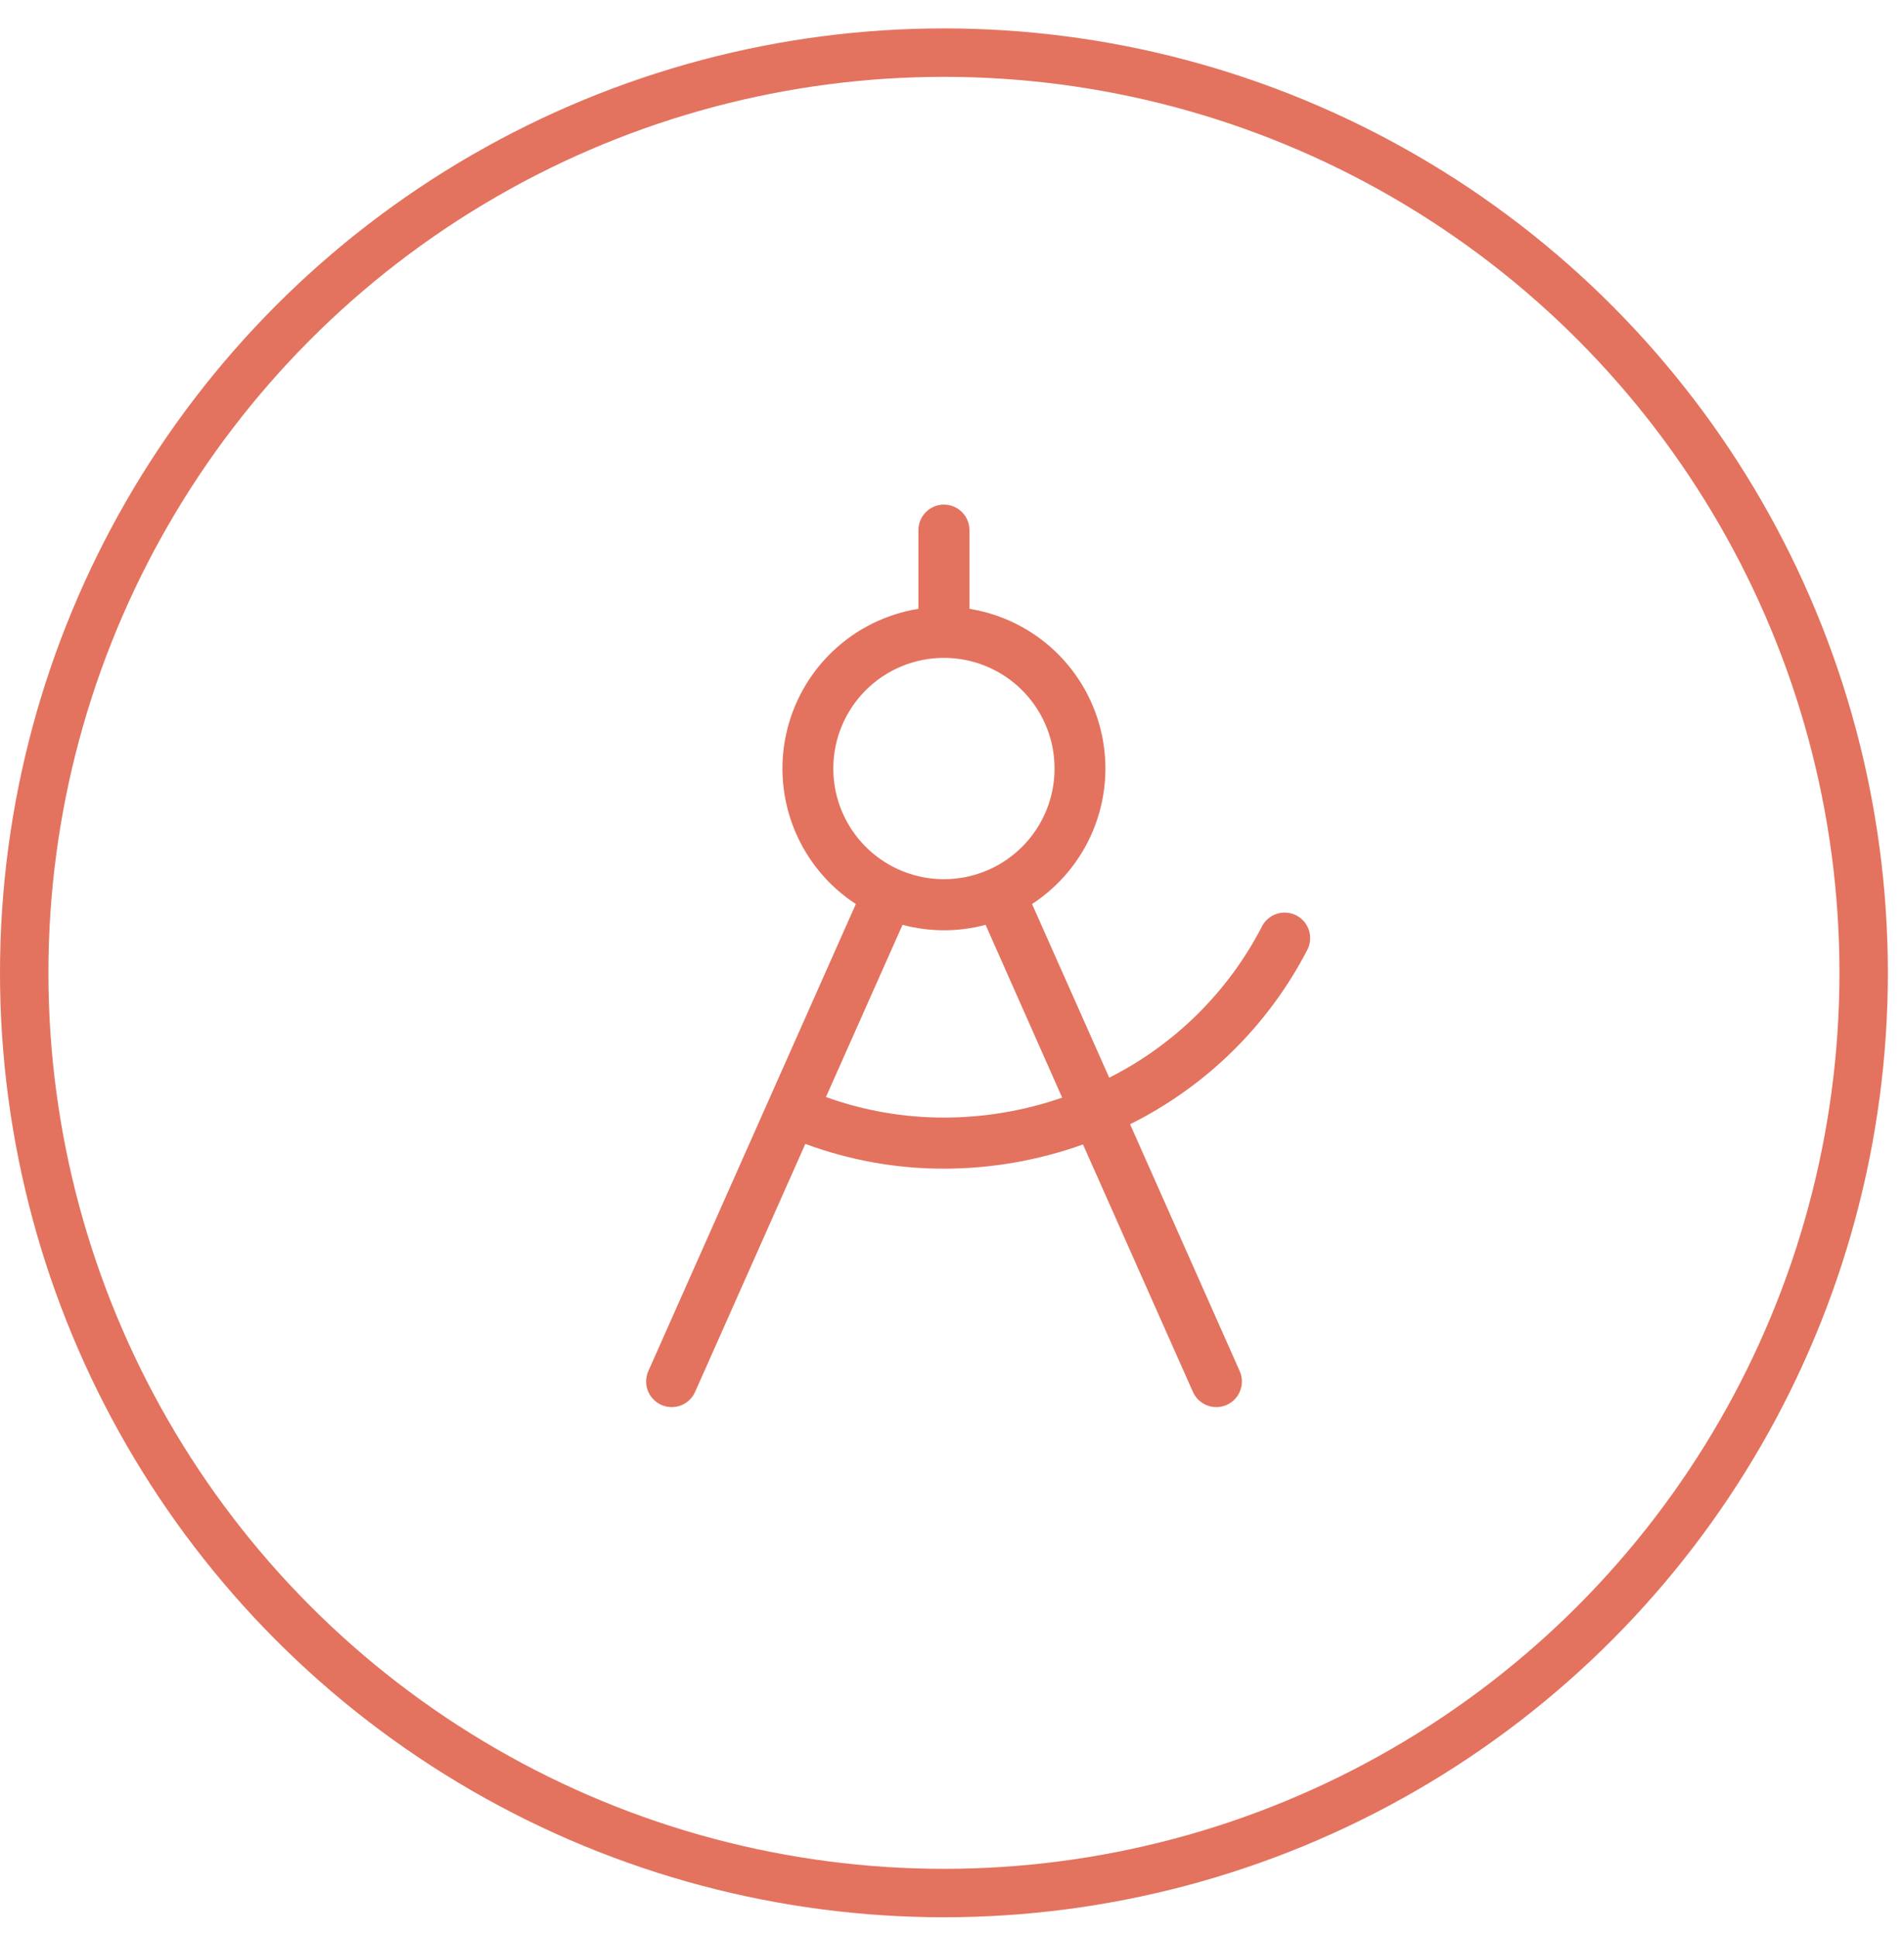
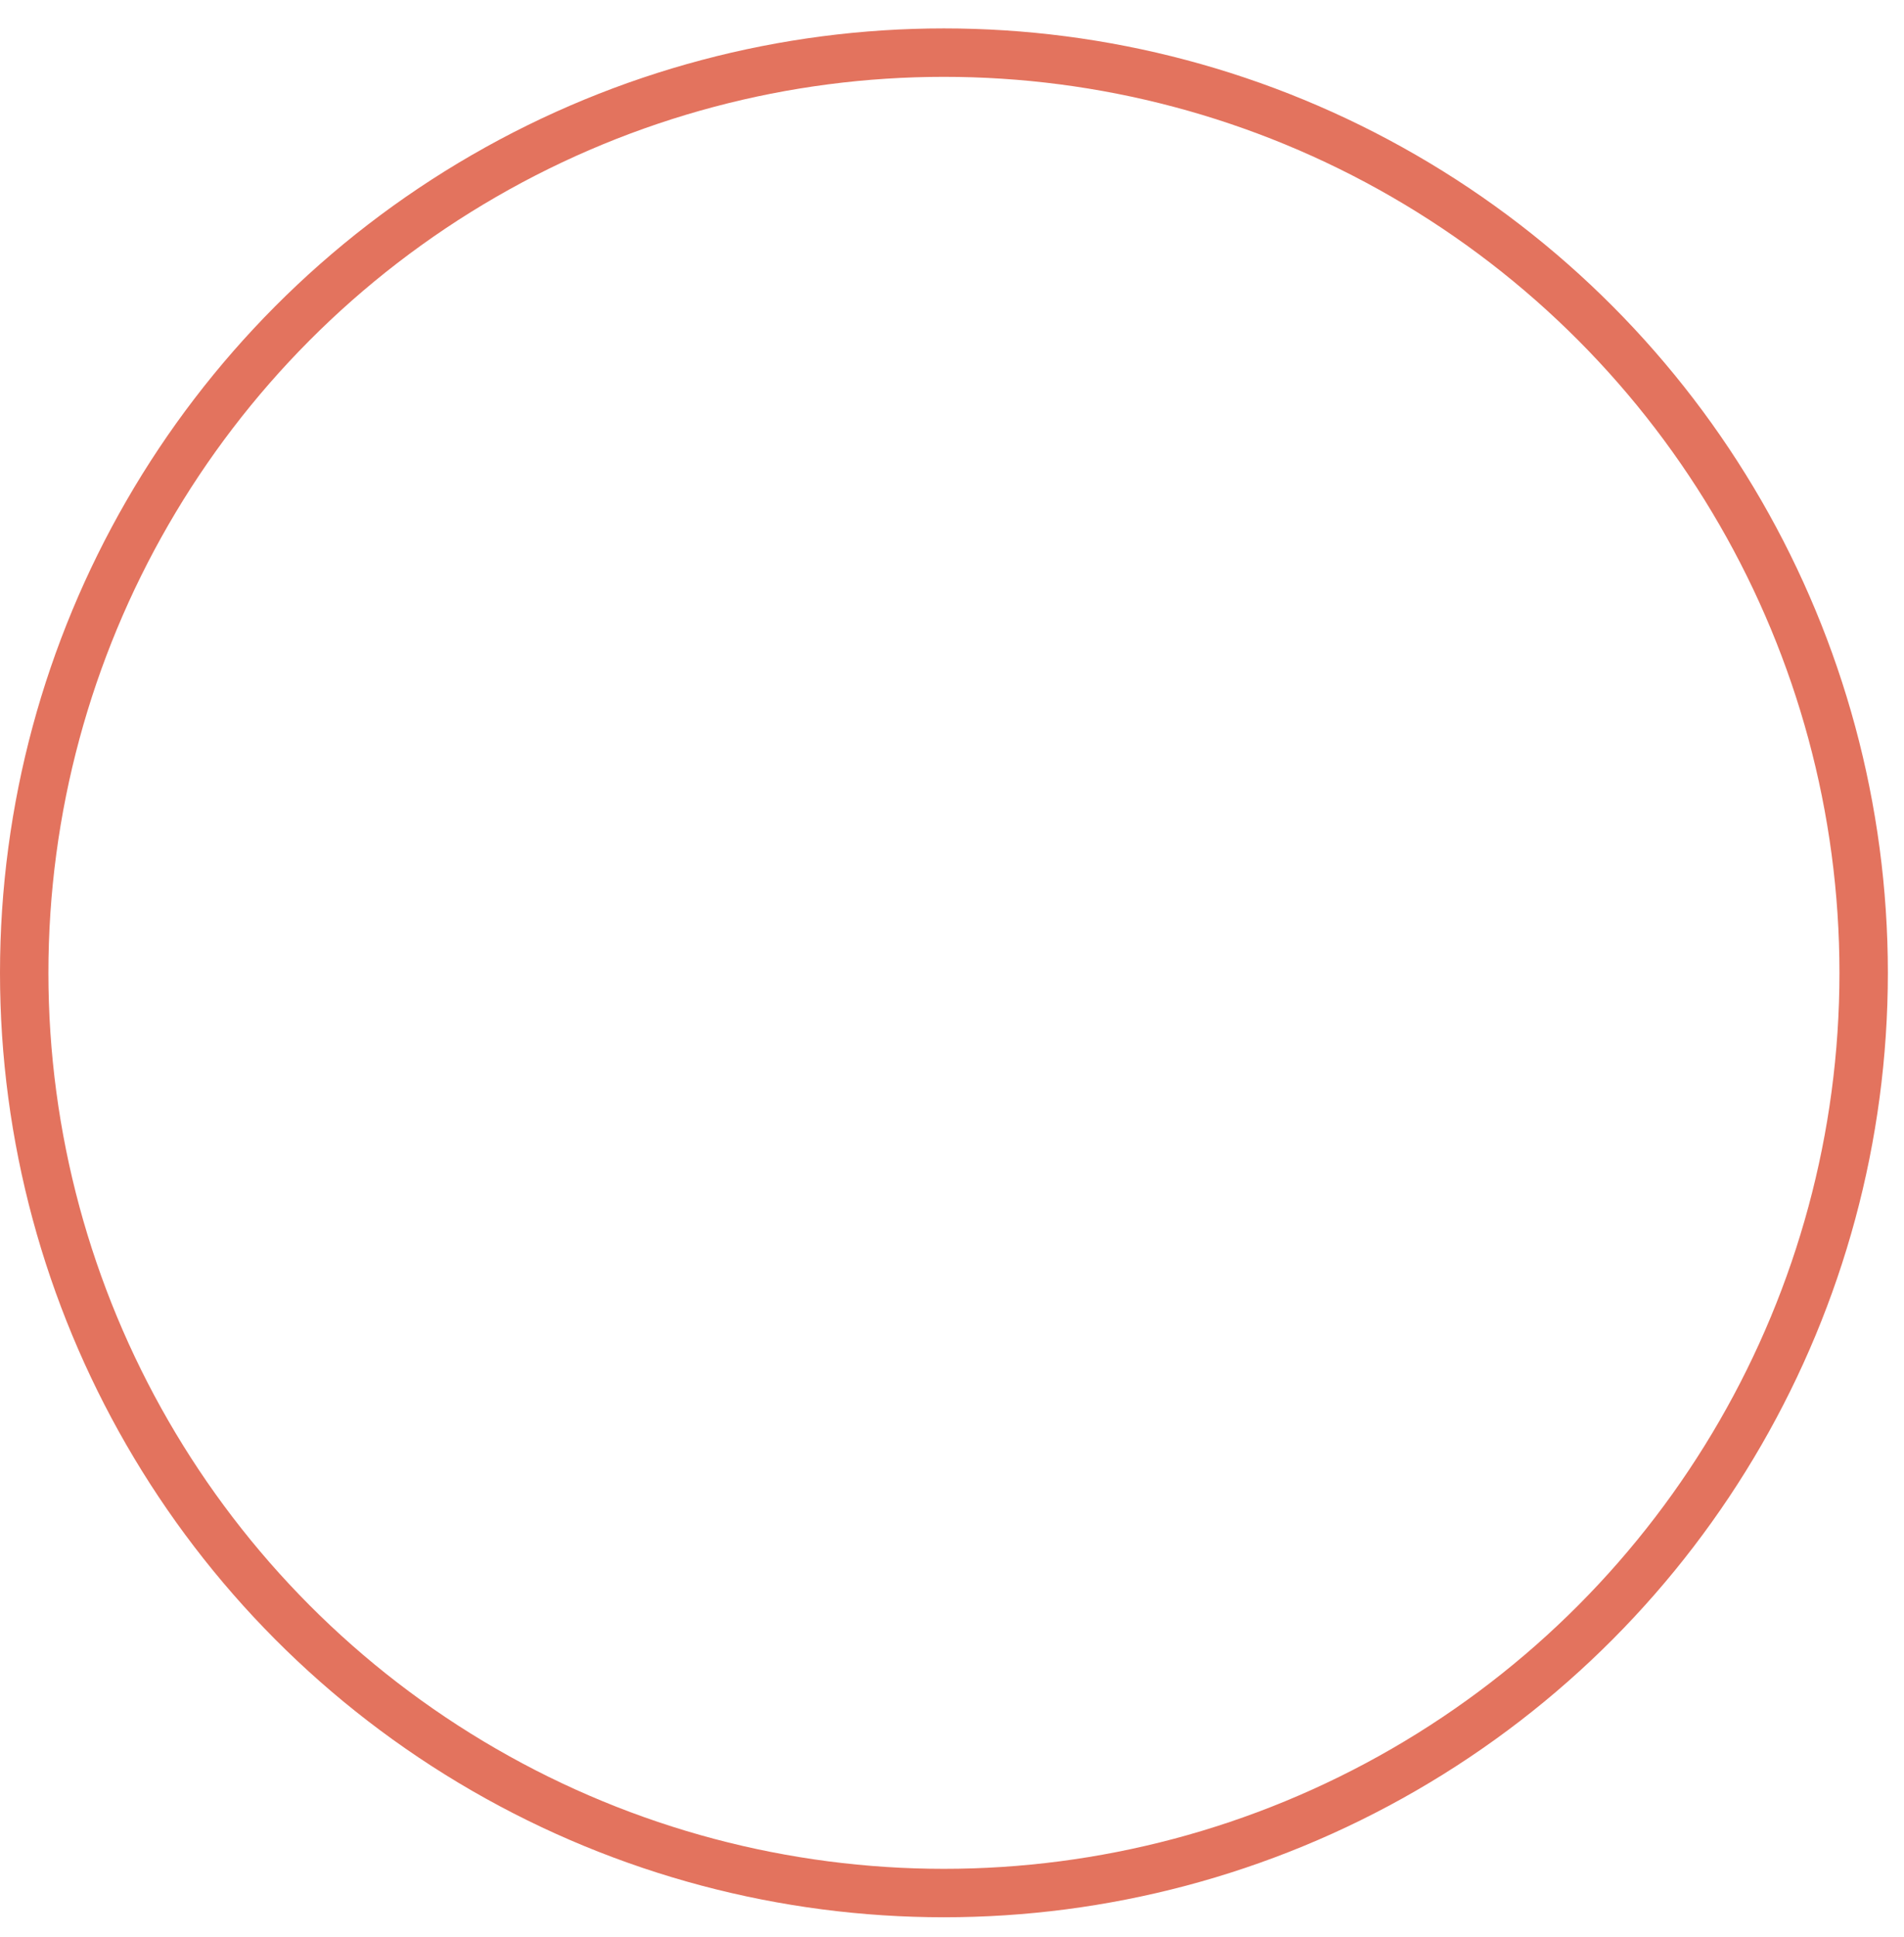
<svg xmlns="http://www.w3.org/2000/svg" fill="none" viewBox="0 0 59 60" height="60" width="59">
  <circle stroke-width="1.5" stroke="#E3735E" r="28.5" cy="30.13" cx="29.25" />
-   <path fill="#E3735E" d="M40.501 29.436C40.552 29.343 40.584 29.241 40.594 29.136C40.605 29.03 40.595 28.924 40.564 28.823C40.533 28.721 40.482 28.628 40.414 28.546C40.346 28.465 40.262 28.399 40.168 28.351C40.073 28.302 39.971 28.274 39.865 28.266C39.759 28.258 39.653 28.272 39.553 28.306C39.453 28.34 39.361 28.394 39.282 28.464C39.202 28.535 39.138 28.62 39.093 28.716C38.048 30.727 36.396 32.358 34.372 33.377L31.98 27.999C32.828 27.446 33.488 26.651 33.874 25.716C34.261 24.781 34.355 23.752 34.145 22.762C33.935 21.773 33.431 20.87 32.699 20.173C31.966 19.476 31.04 19.017 30.041 18.856V16.419C30.041 16.21 29.958 16.008 29.809 15.86C29.661 15.712 29.46 15.628 29.25 15.628C29.04 15.628 28.839 15.712 28.691 15.86C28.542 16.008 28.459 16.21 28.459 16.419V18.856C27.461 19.017 26.534 19.476 25.802 20.173C25.069 20.87 24.565 21.773 24.355 22.762C24.145 23.752 24.239 24.781 24.626 25.716C25.012 26.651 25.672 27.446 26.52 27.999L20.09 42.465C20.005 42.657 19.999 42.876 20.075 43.072C20.151 43.268 20.301 43.426 20.494 43.512C20.686 43.597 20.904 43.602 21.101 43.527C21.297 43.451 21.455 43.301 21.54 43.108L24.955 35.428C26.329 35.937 27.784 36.197 29.25 36.195C30.719 36.194 32.176 35.94 33.559 35.445L36.965 43.108C37.007 43.203 37.068 43.289 37.143 43.361C37.219 43.433 37.308 43.489 37.405 43.527C37.502 43.564 37.606 43.582 37.71 43.58C37.814 43.577 37.917 43.554 38.012 43.512C38.107 43.469 38.193 43.409 38.265 43.333C38.337 43.258 38.393 43.169 38.43 43.072C38.468 42.975 38.486 42.871 38.483 42.767C38.481 42.663 38.458 42.56 38.415 42.465L35.018 34.819C37.37 33.651 39.29 31.766 40.501 29.436ZM29.25 20.375C29.928 20.375 30.591 20.576 31.154 20.952C31.718 21.329 32.157 21.864 32.417 22.491C32.676 23.117 32.744 23.806 32.612 24.471C32.48 25.136 32.153 25.747 31.674 26.226C31.195 26.705 30.584 27.032 29.919 27.164C29.254 27.296 28.565 27.229 27.938 26.969C27.312 26.71 26.777 26.27 26.4 25.707C26.023 25.143 25.822 24.48 25.822 23.802C25.822 22.893 26.183 22.021 26.826 21.378C27.469 20.736 28.341 20.375 29.25 20.375ZM29.25 34.613C28.004 34.614 26.767 34.399 25.594 33.976L27.967 28.643C28.81 28.868 29.698 28.868 30.541 28.643L32.914 33.996C31.735 34.403 30.497 34.612 29.25 34.613Z" />
</svg>